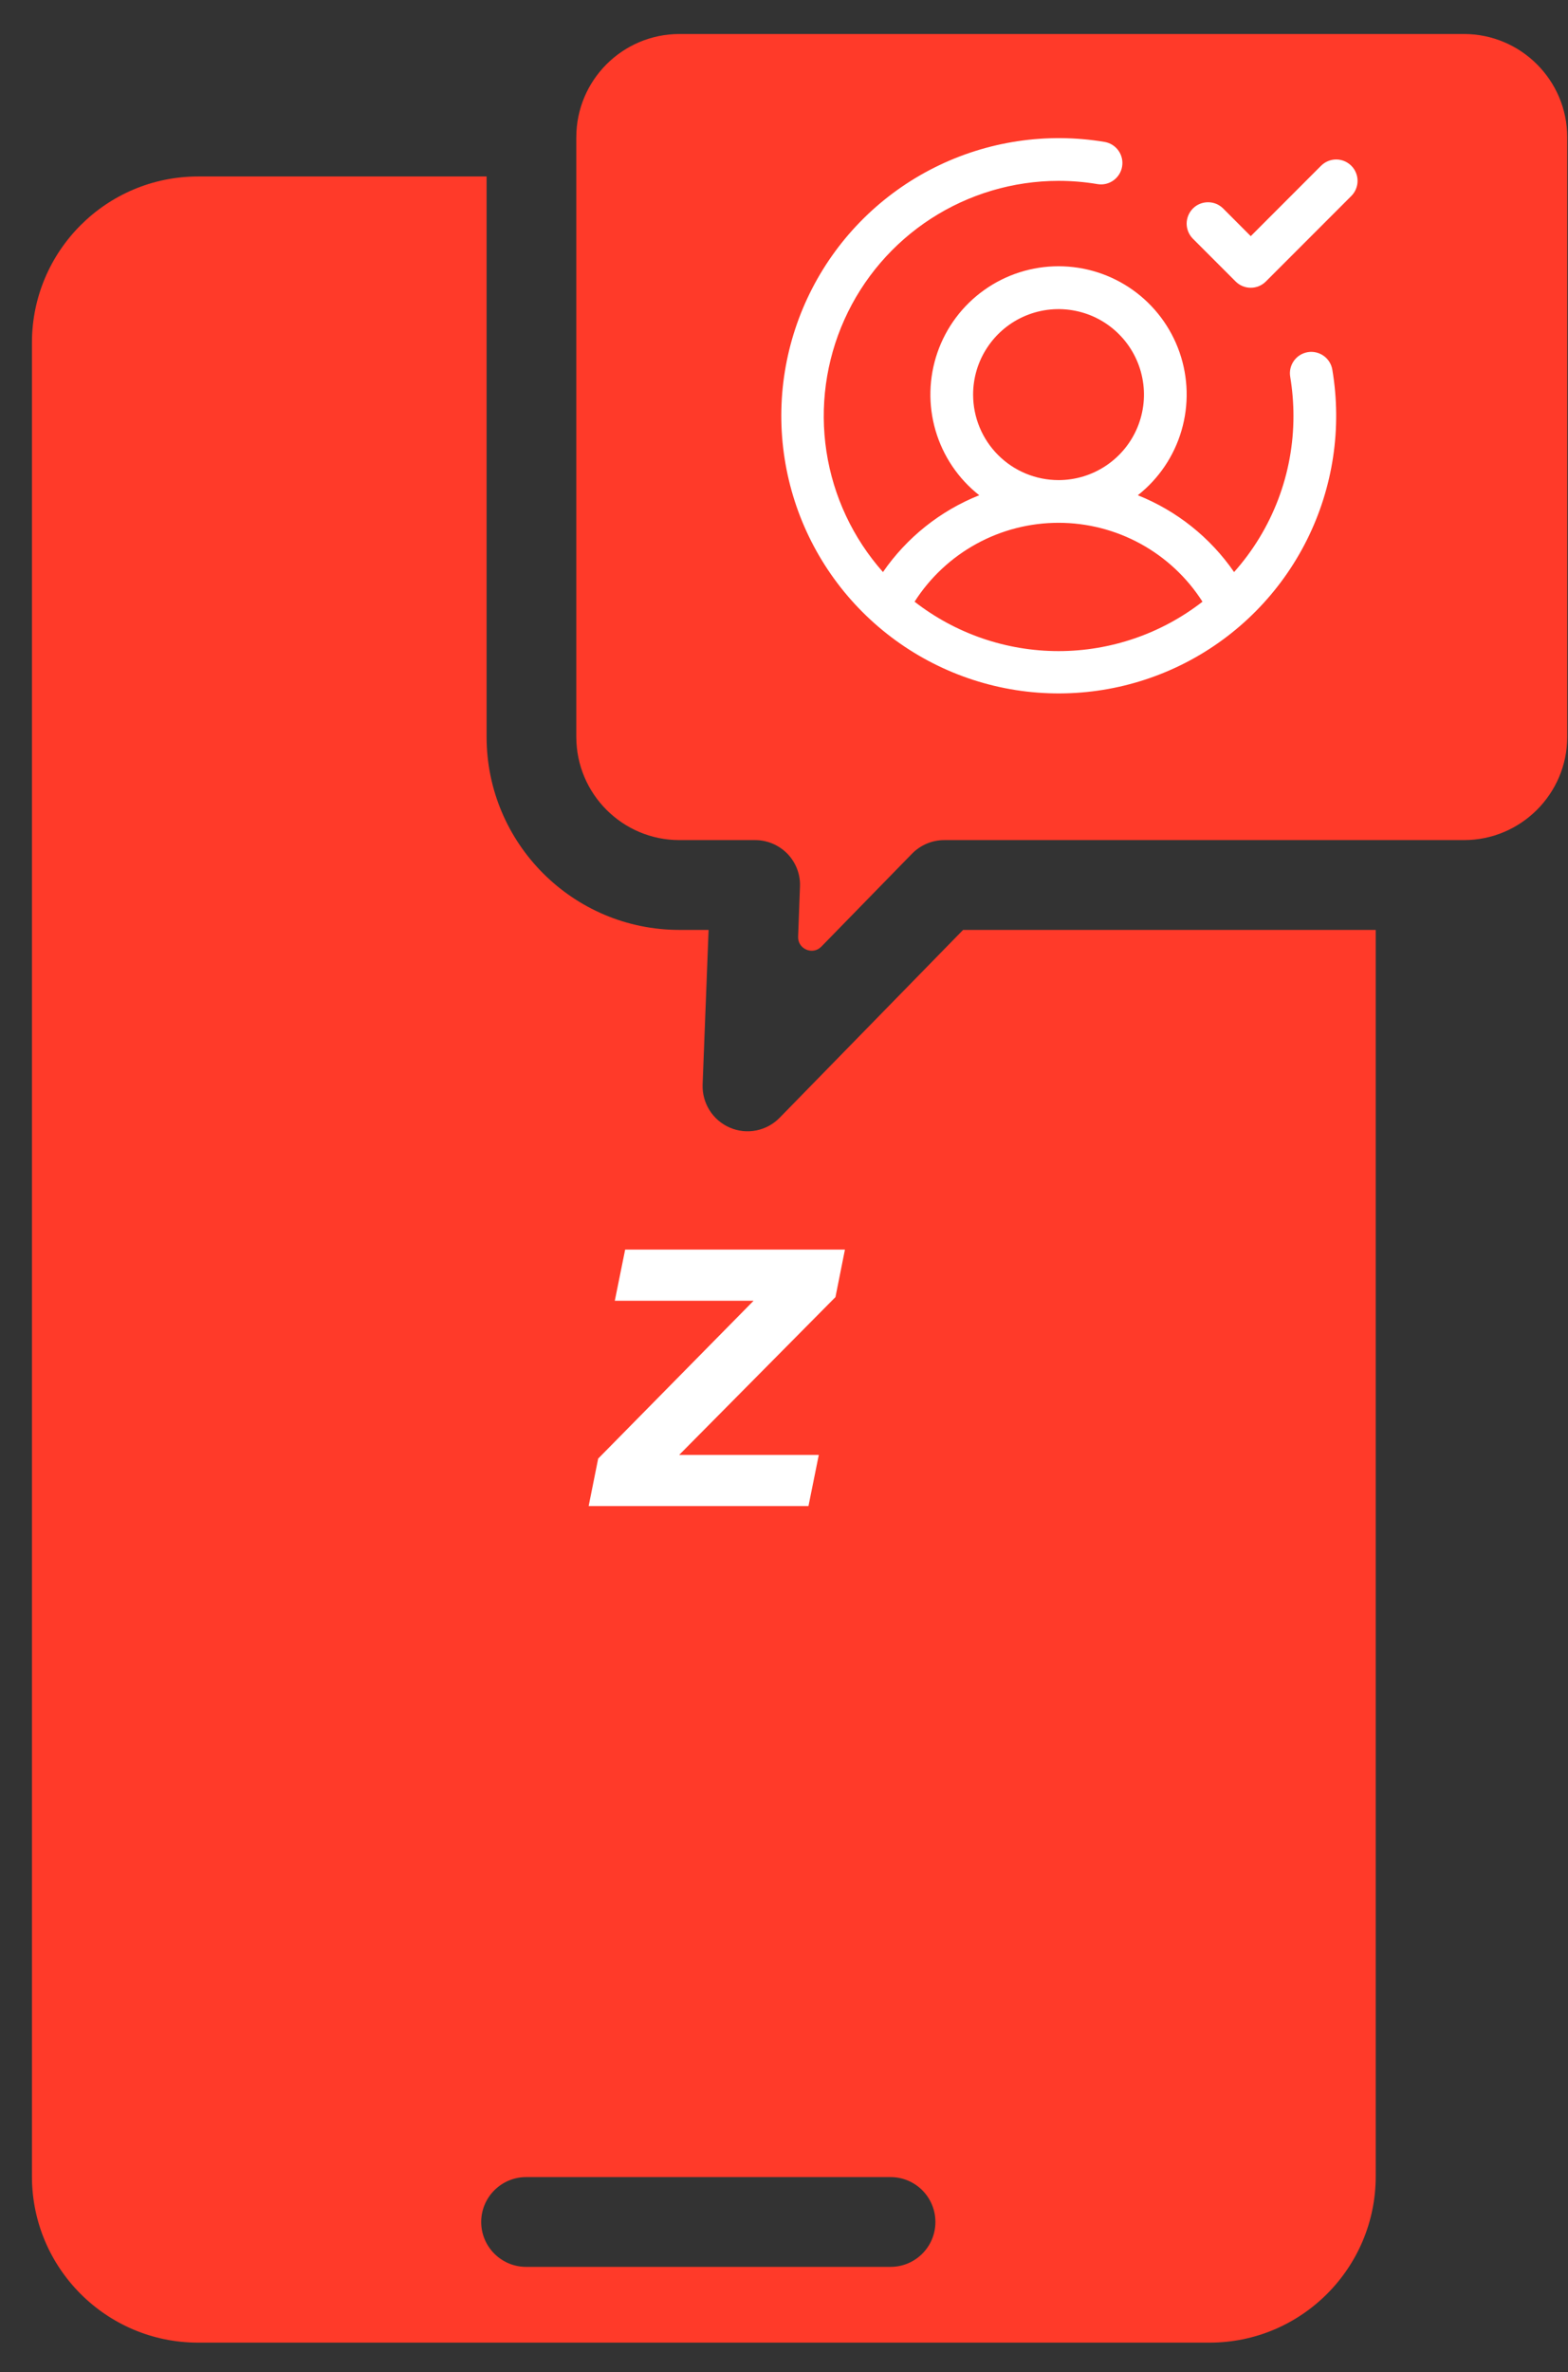
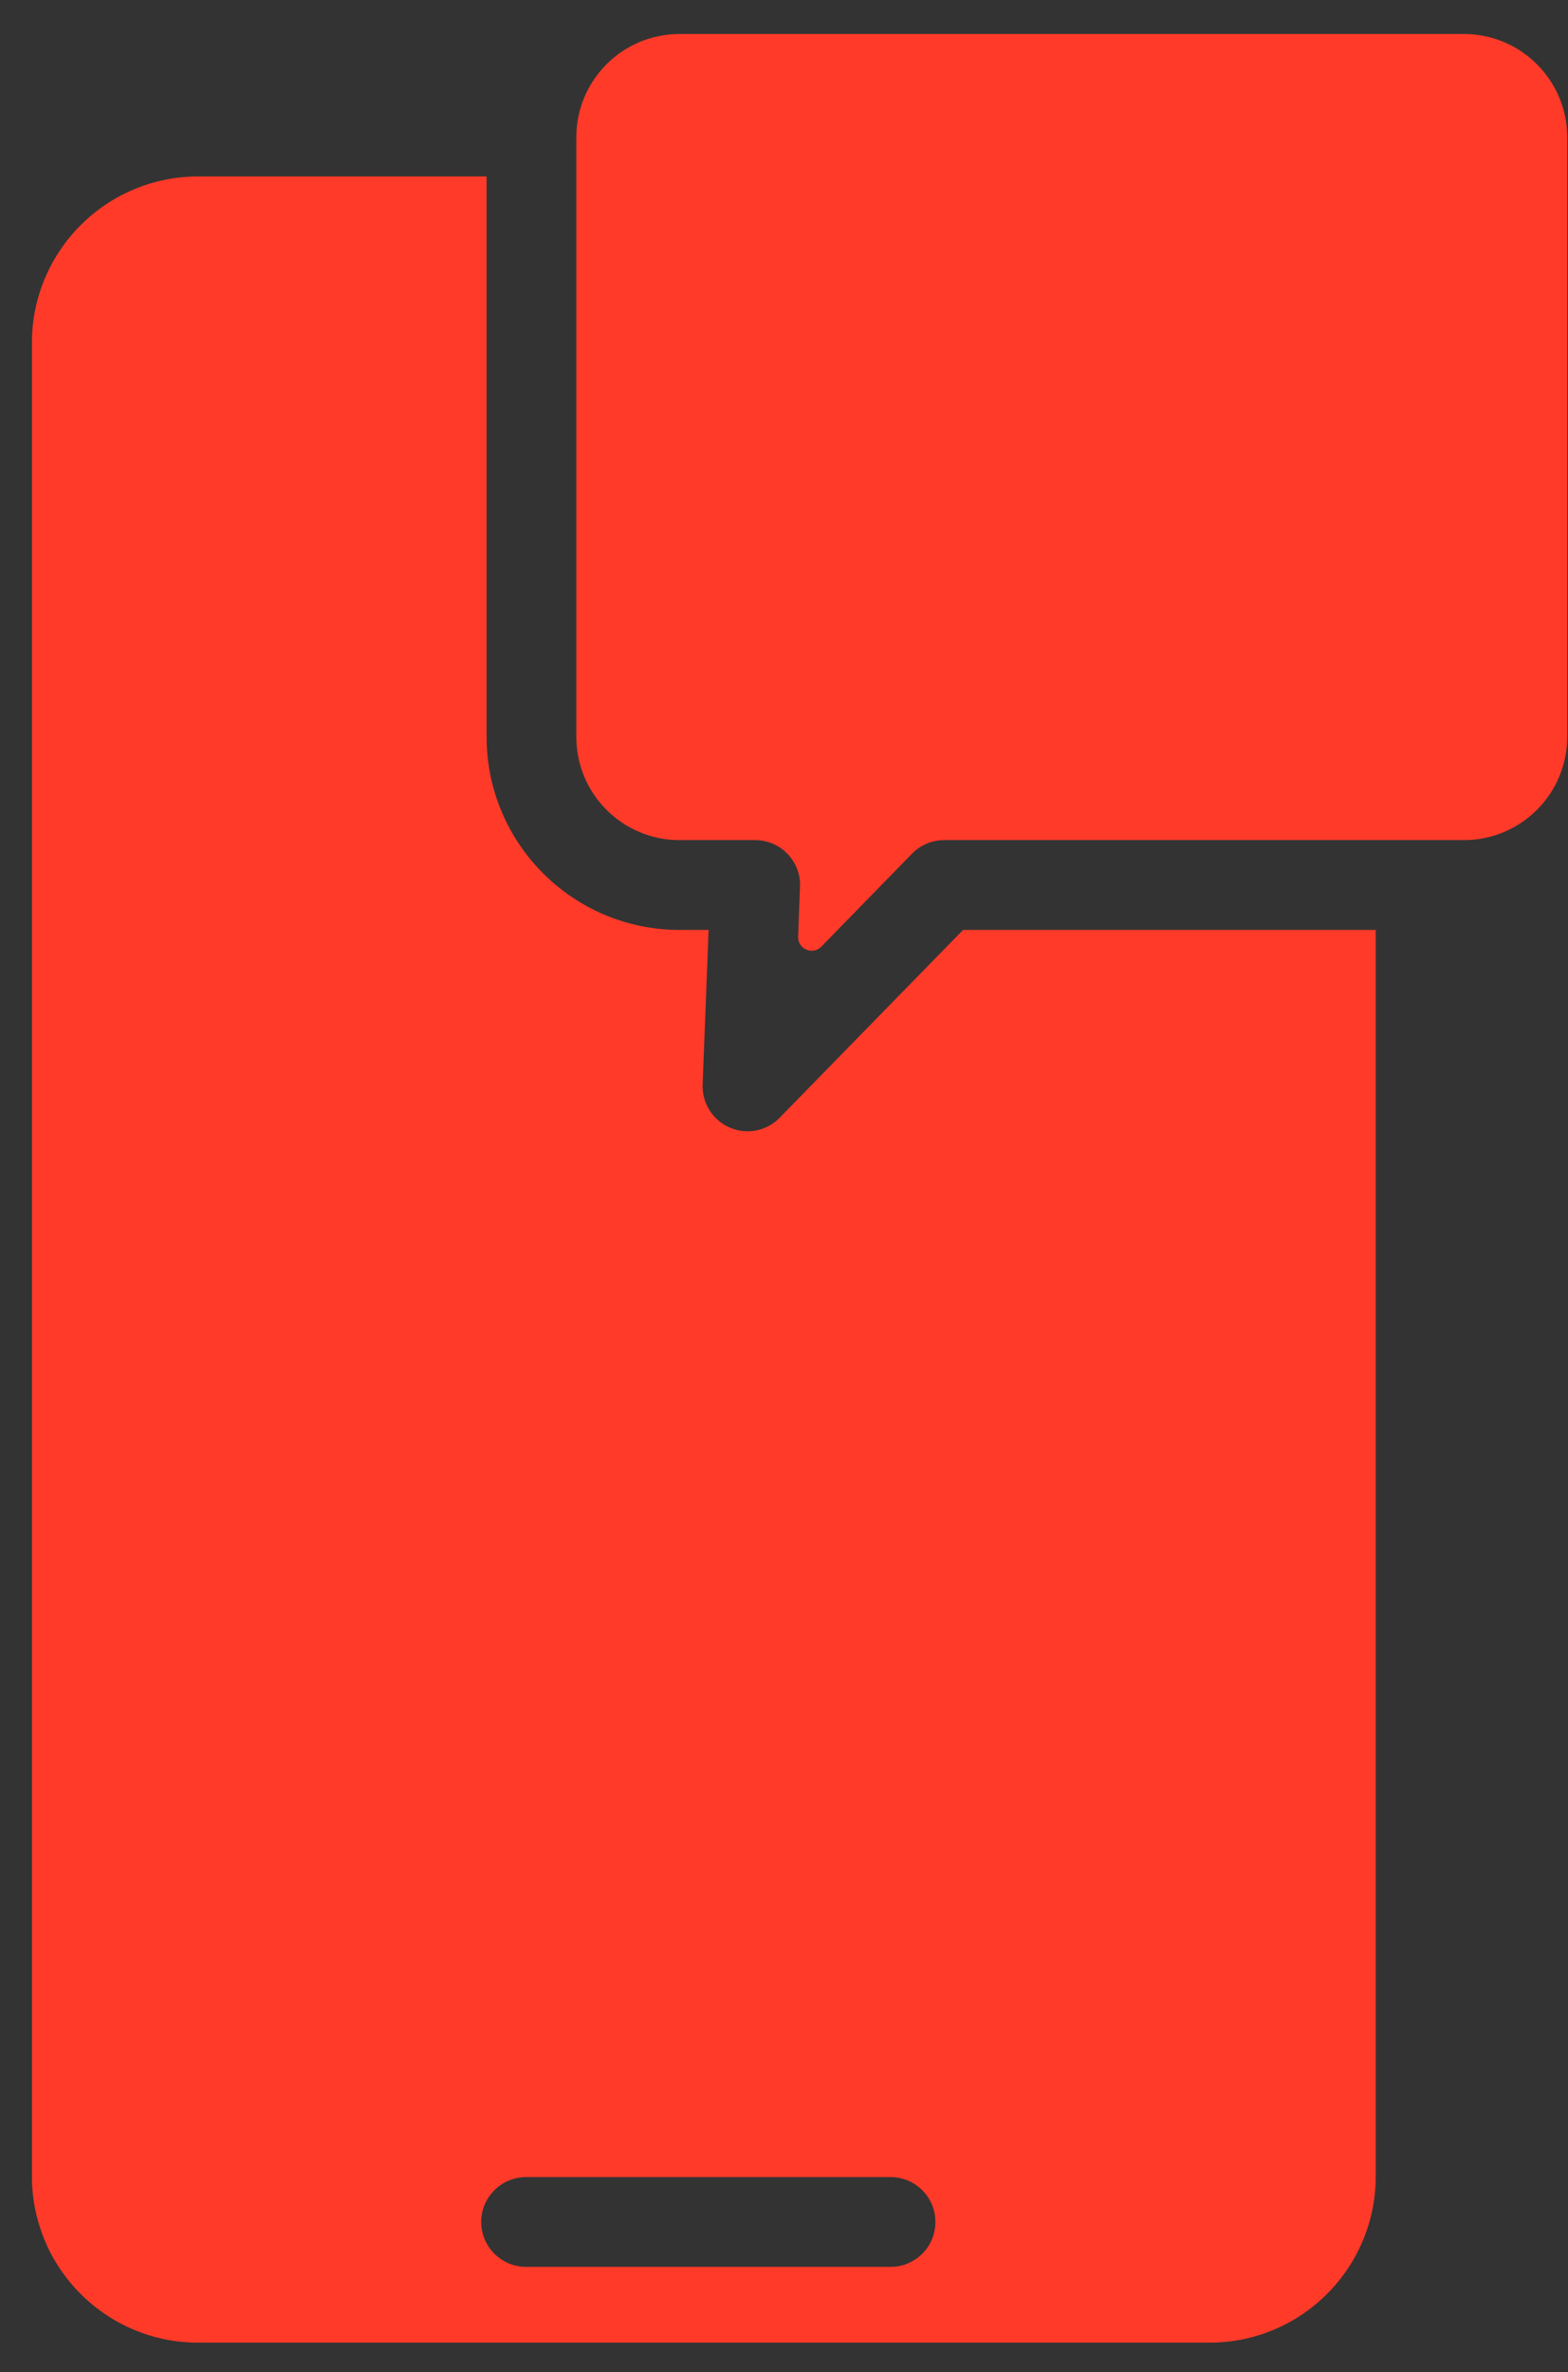
<svg xmlns="http://www.w3.org/2000/svg" width="43" height="65" viewBox="0 0 43 65" fill="none">
  <rect x="0" y="0" width="43" height="65" fill="#333333" stroke="none" />
-   <path fill-rule="evenodd" clip-rule="evenodd" d="M13.344 4.836H5.431C2.918 4.836 0.876 6.877 0.876 9.391V59.639C0.876 62.153 2.918 64.194 5.431 64.194H33.172C35.685 64.194 37.727 62.153 37.727 59.639V25.482H26.411L21.38 30.63C21.023 30.994 20.482 31.101 20.015 30.9C19.547 30.699 19.252 30.232 19.268 29.723L19.432 25.482H18.633C15.714 25.482 13.344 23.111 13.344 20.191V4.836ZM25.894 23.021H40.146C41.708 23.021 42.979 21.753 42.979 20.191V3.763C42.979 2.2 41.708 0.932 40.146 0.932H18.633C17.071 0.932 15.804 2.2 15.804 3.763V20.191C15.804 21.753 17.071 23.021 18.633 23.021H20.712C21.044 23.021 21.363 23.158 21.597 23.398C21.827 23.639 21.954 23.964 21.938 24.298L21.887 25.667C21.874 26.006 22.287 26.183 22.524 25.94L25.012 23.392C25.246 23.155 25.562 23.021 25.894 23.021ZM14.426 62.118C13.75 62.118 13.196 61.567 13.196 60.888C13.196 60.209 13.75 59.658 14.426 59.658H24.422C25.103 59.658 25.652 60.209 25.652 60.888C25.652 61.567 25.103 62.118 24.422 62.118H14.426Z" fill="#FF3A29" />
-   <path d="M18.625 39.869H22.454L22.171 41.27H16.143L16.404 39.969L20.666 35.644H16.86L17.144 34.242H23.171L22.911 35.544L18.625 39.869Z" fill="white" />
-   <path d="M35.863 9.65C35.71 9.676 35.573 9.761 35.483 9.888C35.393 10.014 35.356 10.171 35.382 10.324C35.441 10.68 35.471 11.039 35.471 11.399C35.473 12.976 34.893 14.499 33.843 15.676C33.19 14.729 32.271 13.997 31.203 13.571C31.777 13.119 32.196 12.499 32.401 11.798C32.606 11.097 32.588 10.35 32.349 9.659C32.11 8.969 31.662 8.371 31.067 7.947C30.471 7.523 29.759 7.296 29.029 7.296C28.298 7.296 27.586 7.523 26.991 7.947C26.395 8.371 25.947 8.969 25.708 9.659C25.469 10.35 25.451 11.097 25.656 11.798C25.861 12.499 26.28 13.119 26.854 13.571C25.786 13.997 24.867 14.729 24.214 15.676C23.39 14.747 22.852 13.601 22.664 12.374C22.477 11.147 22.647 9.892 23.156 8.759C23.664 7.627 24.489 6.666 25.531 5.991C26.573 5.317 27.787 4.957 29.029 4.956C29.389 4.956 29.748 4.986 30.103 5.046C30.256 5.07 30.412 5.033 30.537 4.942C30.662 4.852 30.747 4.716 30.772 4.564C30.798 4.411 30.762 4.255 30.673 4.129C30.584 4.003 30.449 3.917 30.297 3.89C28.706 3.623 27.072 3.868 25.629 4.59C24.187 5.311 23.011 6.473 22.272 7.907C21.533 9.34 21.268 10.972 21.517 12.566C21.765 14.159 22.514 15.633 23.654 16.773C24.795 17.914 26.268 18.662 27.862 18.911C29.456 19.159 31.087 18.895 32.521 18.156C33.955 17.417 35.116 16.241 35.838 14.799C36.56 13.356 36.805 11.722 36.537 10.131C36.512 9.978 36.426 9.841 36.3 9.751C36.173 9.661 36.016 9.624 35.863 9.65ZM26.686 10.813C26.686 10.35 26.823 9.897 27.081 9.512C27.338 9.127 27.704 8.826 28.132 8.649C28.56 8.472 29.031 8.425 29.486 8.516C29.94 8.606 30.358 8.829 30.685 9.157C31.013 9.485 31.236 9.902 31.326 10.356C31.417 10.811 31.37 11.282 31.193 11.71C31.016 12.138 30.715 12.504 30.33 12.761C29.945 13.019 29.492 13.156 29.029 13.156C28.407 13.156 27.811 12.909 27.372 12.47C26.933 12.031 26.686 11.435 26.686 10.813ZM25.081 16.488C25.505 15.825 26.088 15.28 26.778 14.902C27.468 14.524 28.242 14.326 29.029 14.326C29.815 14.326 30.589 14.524 31.279 14.902C31.969 15.28 32.553 15.825 32.976 16.488C31.848 17.365 30.458 17.842 29.029 17.842C27.599 17.842 26.209 17.365 25.081 16.488ZM37.057 5.371L34.714 7.714C34.66 7.768 34.595 7.811 34.524 7.841C34.453 7.87 34.377 7.885 34.3 7.885C34.223 7.885 34.147 7.87 34.076 7.841C34.005 7.811 33.94 7.768 33.886 7.714L32.714 6.542C32.66 6.488 32.617 6.423 32.587 6.352C32.558 6.281 32.542 6.205 32.542 6.128C32.542 6.051 32.558 5.975 32.587 5.904C32.617 5.832 32.66 5.768 32.714 5.713C32.824 5.603 32.973 5.542 33.129 5.542C33.206 5.542 33.282 5.557 33.353 5.586C33.424 5.616 33.489 5.659 33.543 5.713L34.3 6.471L36.228 4.542C36.283 4.488 36.347 4.444 36.419 4.415C36.49 4.385 36.566 4.37 36.643 4.37C36.72 4.37 36.796 4.385 36.867 4.415C36.938 4.444 37.003 4.488 37.057 4.542C37.112 4.596 37.155 4.661 37.184 4.732C37.214 4.803 37.229 4.879 37.229 4.956C37.229 5.033 37.214 5.11 37.184 5.181C37.155 5.252 37.112 5.316 37.057 5.371Z" fill="white" />
+   <path fill-rule="evenodd" clip-rule="evenodd" d="M13.344 4.836H5.431C2.918 4.836 0.876 6.877 0.876 9.391V59.639C0.876 62.153 2.918 64.194 5.431 64.194H33.172C35.685 64.194 37.727 62.153 37.727 59.639V25.482H26.411L21.38 30.63C21.023 30.994 20.482 31.101 20.015 30.9C19.547 30.699 19.252 30.232 19.268 29.723L19.432 25.482H18.633C15.714 25.482 13.344 23.111 13.344 20.191V4.836ZM25.894 23.021H40.146C41.708 23.021 42.979 21.753 42.979 20.191V3.763C42.979 2.2 41.708 0.932 40.146 0.932H18.633C17.071 0.932 15.804 2.2 15.804 3.763V20.191C15.804 21.753 17.071 23.021 18.633 23.021H20.712C21.044 23.021 21.363 23.158 21.597 23.398C21.827 23.639 21.954 23.964 21.938 24.298L21.887 25.667C21.874 26.006 22.287 26.183 22.524 25.94L25.012 23.392C25.246 23.155 25.562 23.021 25.894 23.021ZM14.426 62.118C13.75 62.118 13.196 61.567 13.196 60.888C13.196 60.209 13.75 59.658 14.426 59.658H24.422C25.103 59.658 25.652 60.209 25.652 60.888C25.652 61.567 25.103 62.118 24.422 62.118Z" fill="#FF3A29" />
</svg>